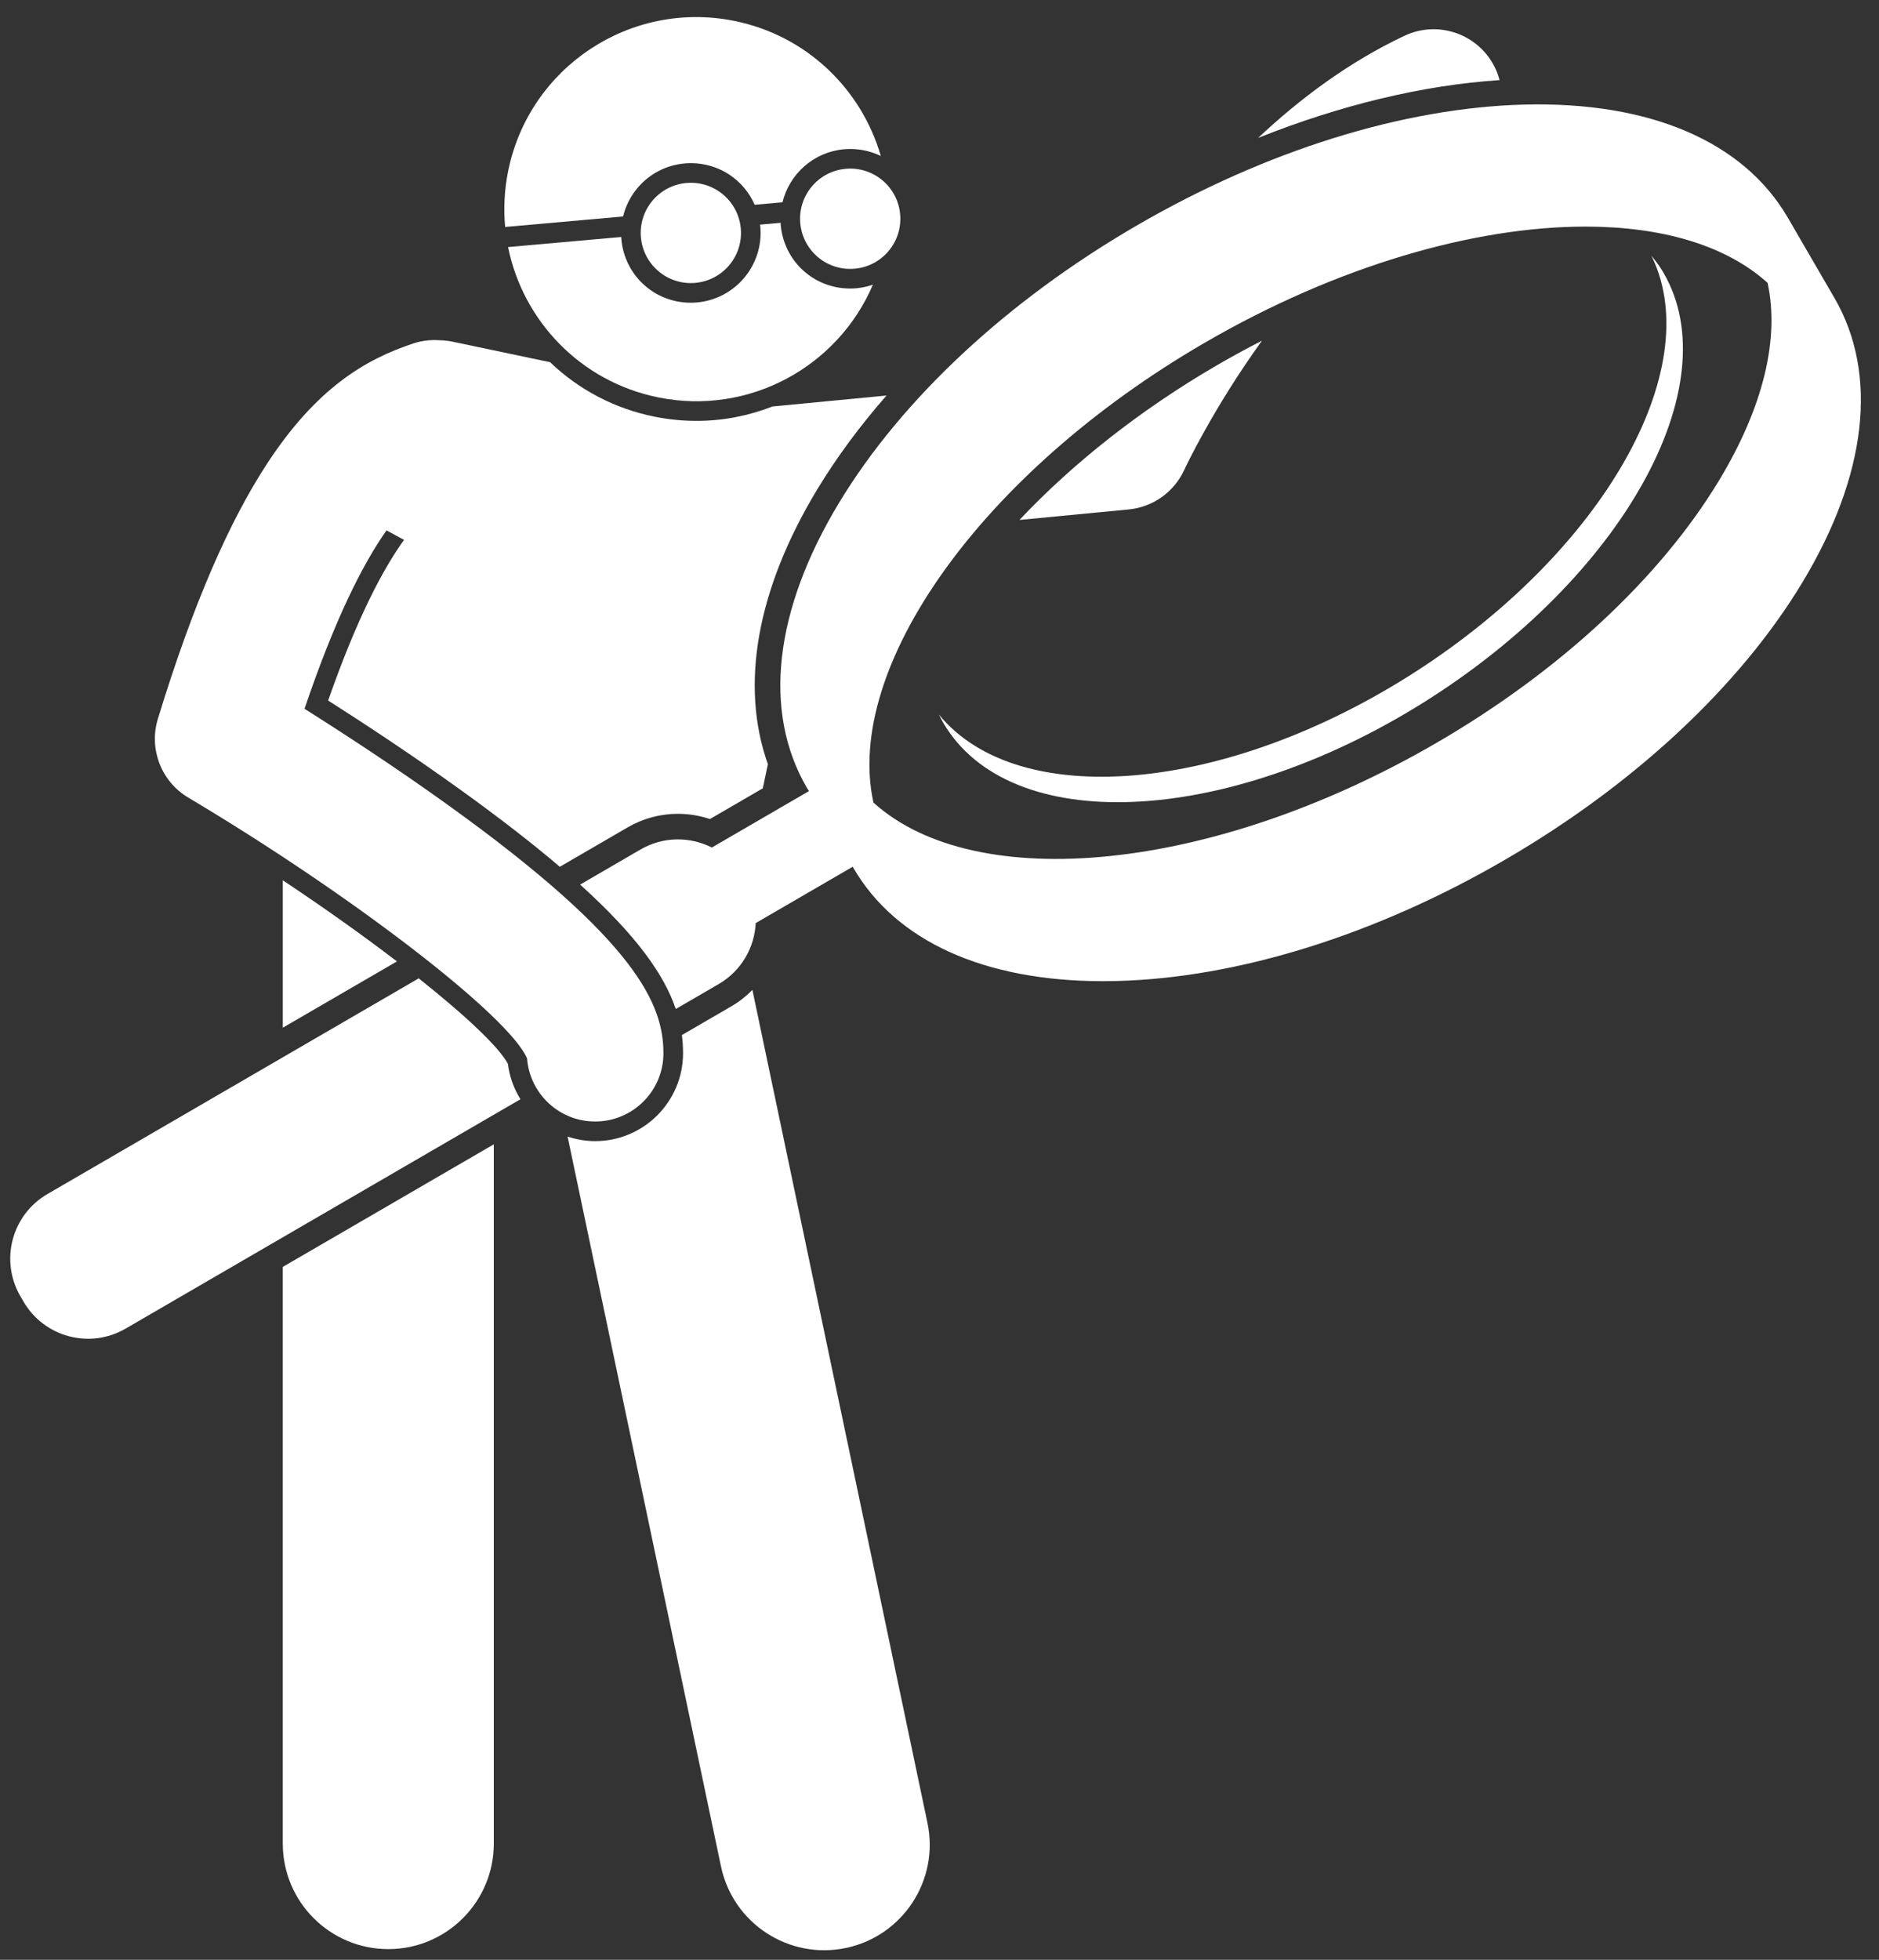
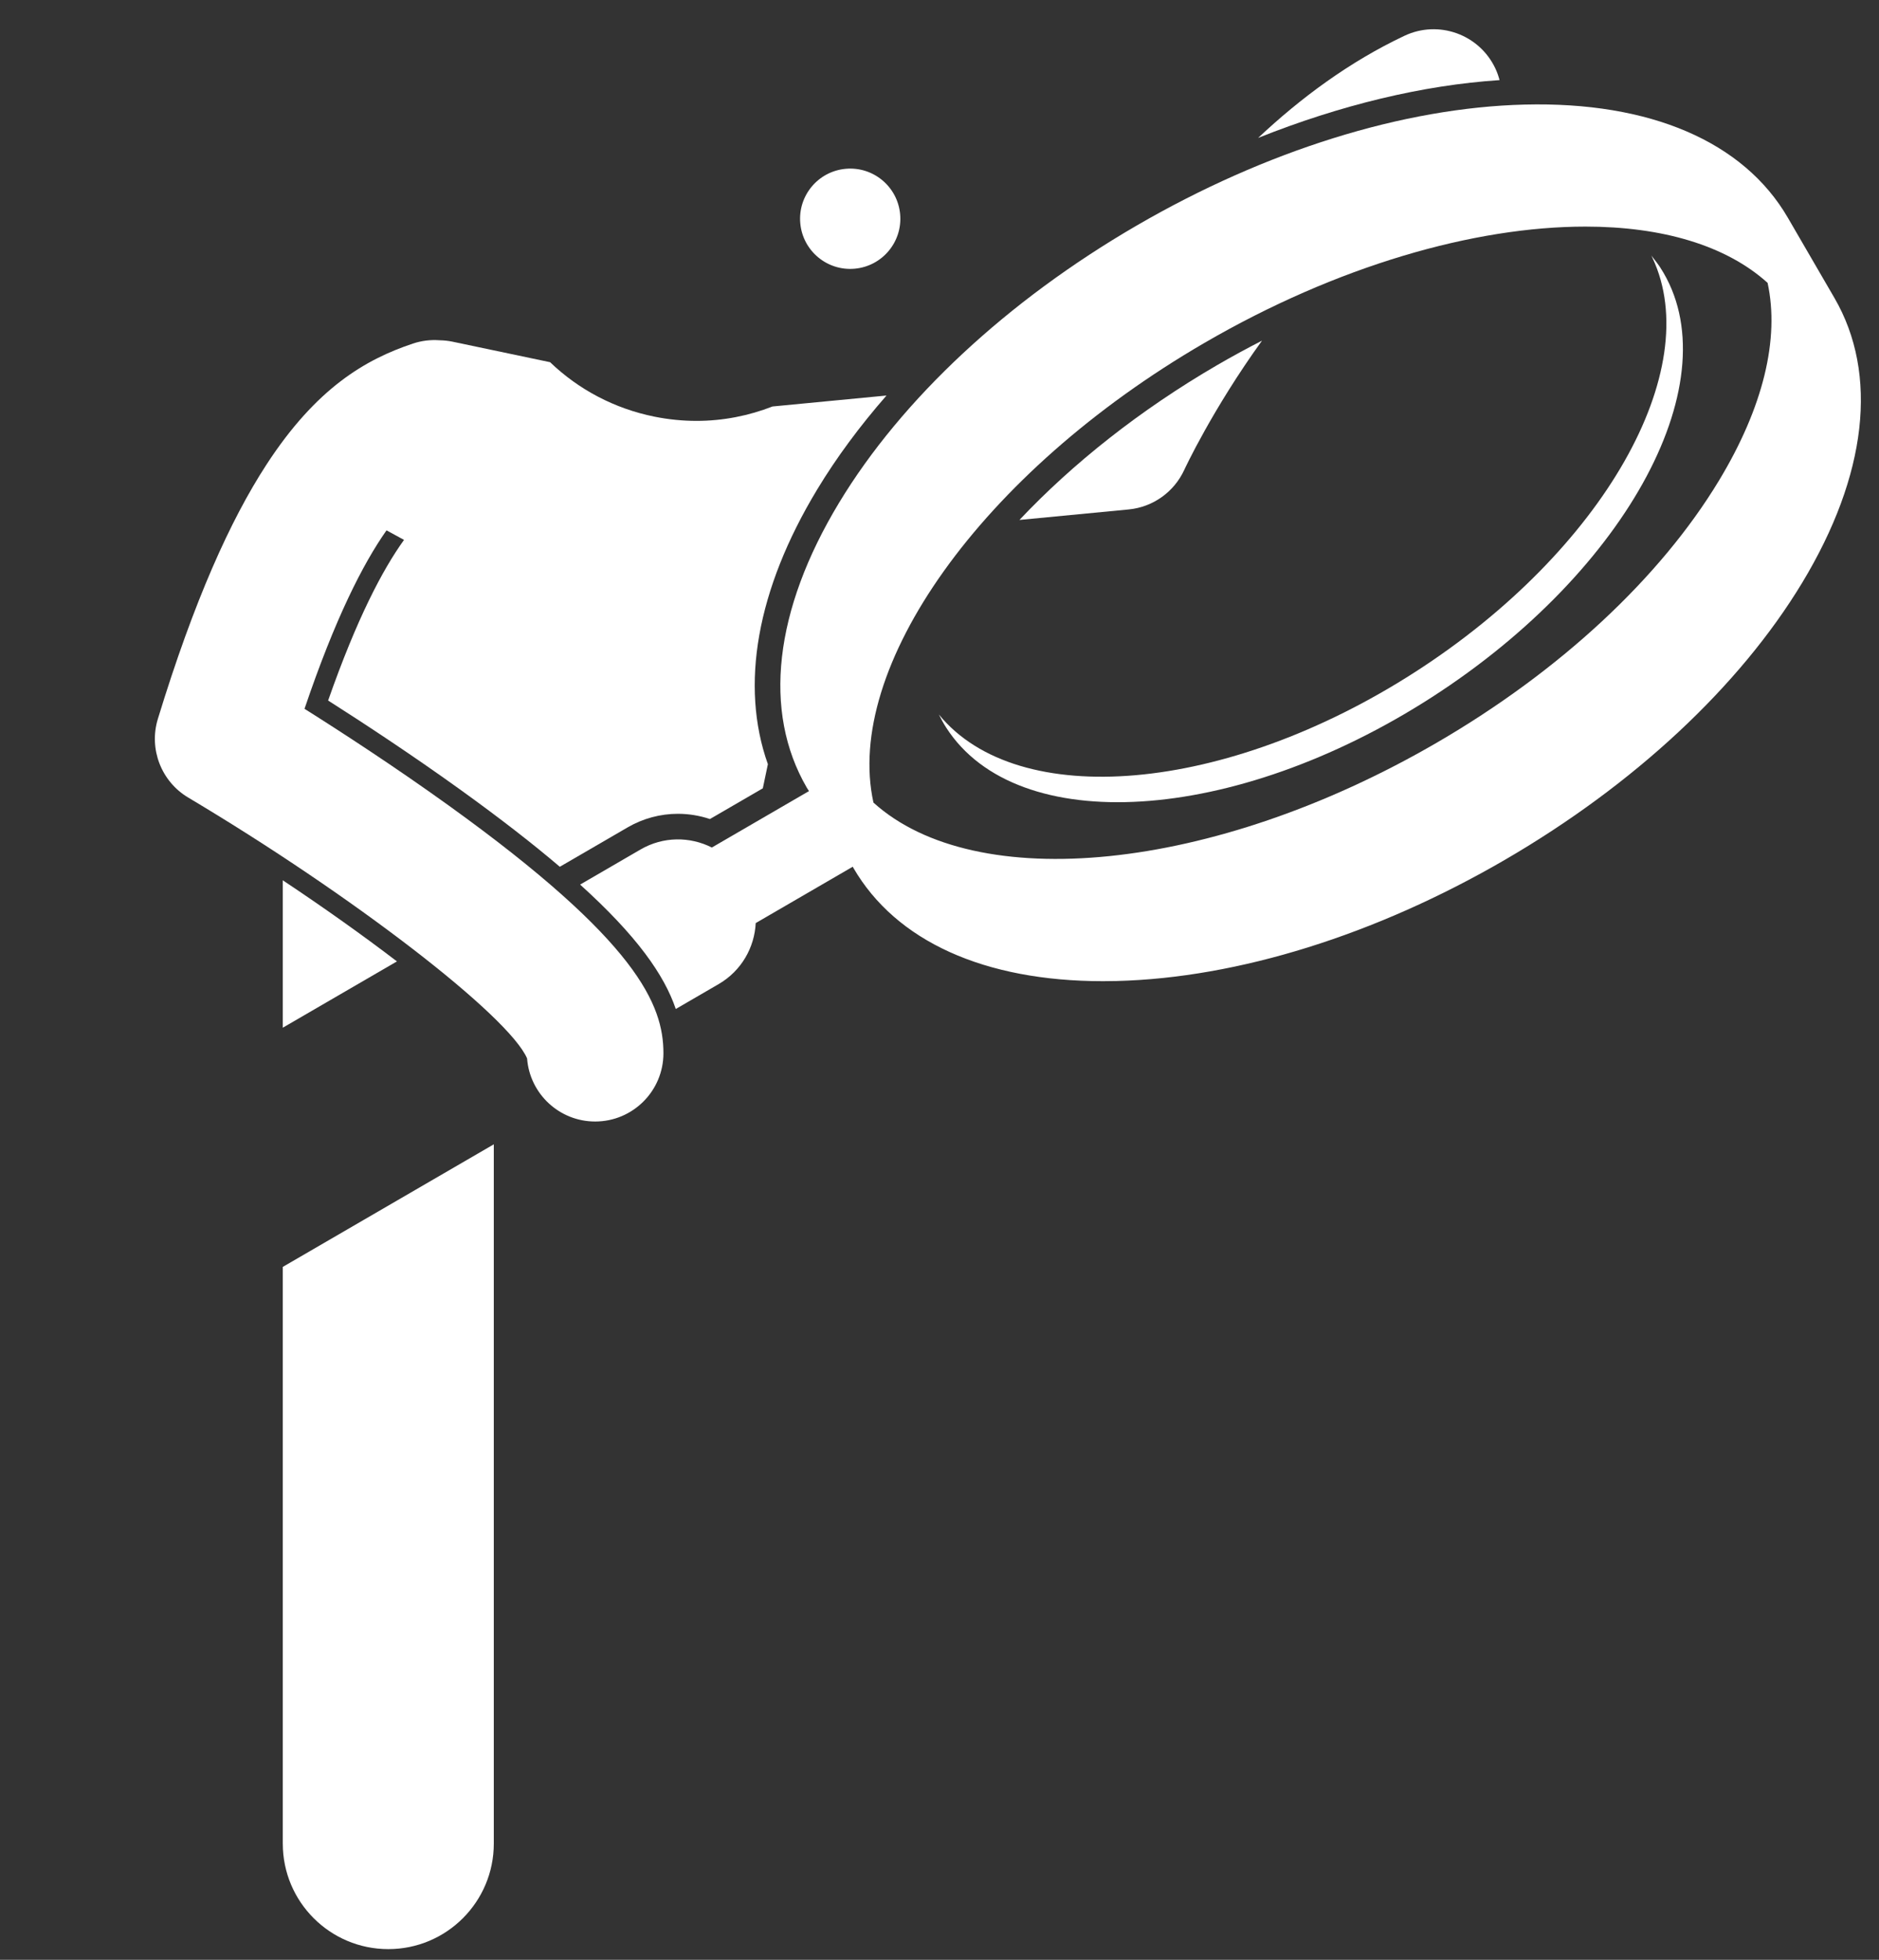
<svg xmlns="http://www.w3.org/2000/svg" fill="#ffffff" height="229.6" preserveAspectRatio="xMidYMid meet" version="1" viewBox="-1.2 -2.0 220.2 229.6" width="220.2" zoomAndPan="magnify">
  <rect x="-1.2" y="-2.0" width="220.2" height="229.6" fill="#333333" stroke="none" />
  <g id="change1_1">
    <path d="M174.04,6.016c-1.883-3.996-6.651-5.709-10.648-3.825c-6.449,3.041-12.178,7.293-17.153,11.967 c9.63-3.846,19.286-6.18,28.294-6.773C174.41,6.922,174.251,6.463,174.04,6.016z" />
    <path d="M137.586,53.044c0.062-0.136,3.3-7.087,9.106-15.133c-1.756,0.898-3.501,1.847-5.227,2.849 c-9.073,5.27-16.986,11.569-23.196,18.154l12.806-1.23C133.913,57.411,136.396,55.637,137.586,53.044z" />
    <path d="M31.94,213.987c0,6.83,5.537,12.363,12.365,12.363c6.826,0,12.363-5.533,12.363-12.363V132.064 l-24.729,14.361V213.987z" />
    <path d="M45.316,110.634c-3.873-2.961-8.412-6.201-13.376-9.502v17.27L45.316,110.634z" />
-     <path d="M84.529,115.883l-5.819,3.379c0.094,0.72,0.137,1.427,0.137,2.127c0,5.68-4.62,10.3-10.3,10.3 c-1.126,0-2.21-0.194-3.231-0.535l17.976,85.506c1.405,6.684,7.962,10.96,14.644,9.555 c6.68-1.404,10.96-7.958,9.555-14.642L86.974,113.974C86.252,114.703,85.441,115.354,84.529,115.883z" />
-     <path d="M73.49,20.045c1.401-1.676,3.371-2.704,5.545-2.897c0.245-0.021,0.489-0.032,0.731-0.032 c3.342,0,6.207,1.975,7.473,4.874l3.26-0.29c0.807-3.307,3.638-5.895,7.212-6.214 c0.246-0.021,0.489-0.032,0.731-0.032c1.285,0,2.498,0.296,3.579,0.819C99.768,8.479,93.37,2.173,84.868,0.452 C72.689-2.014,60.816,5.86,58.35,18.04c-0.448,2.212-0.55,4.414-0.352,6.551l13.823-1.23 C72.112,22.156,72.672,21.023,73.49,20.045z" />
-     <path d="M101.094,31.353c-0.619,0.212-1.265,0.359-1.933,0.419c-0.245,0.021-0.489,0.032-0.73,0.032 c-0.001,0-0.001,0-0.001,0c-4.261,0-7.759-3.203-8.137-7.45c-0.007-0.084-0.005-0.167-0.01-0.251l-2.415,0.215 c0.01,0.083,0.026,0.164,0.034,0.248c0.399,4.488-2.928,8.467-7.418,8.867c-0.246,0.021-0.489,0.032-0.73,0.032 c-0.001,0-0.001,0-0.001,0c-4.261,0-7.759-3.203-8.137-7.451c-0.007-0.084-0.005-0.166-0.01-0.25L58.34,26.945 c1.736,8.606,8.454,15.761,17.598,17.612C86.585,46.712,96.995,40.967,101.094,31.353z" />
    <path d="M98.957,29.48c3.231-0.287,5.619-3.14,5.331-6.373c-0.287-3.231-3.141-5.619-6.373-5.331 c-3.231,0.287-5.619,3.141-5.331,6.373C92.872,27.381,95.726,29.768,98.957,29.48z" />
-     <path d="M79.24,19.438c-3.231,0.287-5.619,3.141-5.331,6.372c0.288,3.232,3.141,5.619,6.373,5.331 c3.231-0.287,5.619-3.14,5.331-6.372C85.325,21.538,82.471,19.151,79.24,19.438z" />
-     <path d="M58.32,122.627c-1.033-1.926-4.841-5.553-10.452-10.007L4.358,137.89 c-4.18,2.428-5.601,7.784-3.173,11.964l0.366,0.63c2.428,4.181,7.784,5.601,11.964,3.173l46.275-26.875 C59.023,125.546,58.503,124.14,58.32,122.627z" />
    <path d="M209.99,66.285c7.621-12.606,8.966-24.46,3.788-33.377l-5.463-9.405c-5.179-8.915-16.163-13.625-30.867-13.251 c-14.184,0.358-30.33,5.396-45.464,14.185c-15.134,8.79-27.511,20.317-34.851,32.46 c-7.621,12.607-8.966,24.461-3.787,33.378c0.081,0.14,0.176,0.269,0.259,0.406l-11.383,6.611 c-2.557-1.296-5.694-1.316-8.357,0.23l-7.08,4.112c6.654,6.01,9.858,10.586,11.209,14.576l5.028-2.92 c2.663-1.547,4.199-4.283,4.341-7.146l11.372-6.604c0.026,0.046,0.047,0.094,0.073,0.14 c4.989,8.59,15.343,13.271,29.261,13.271c0.53,0,1.067-0.007,1.607-0.021 c14.184-0.358,30.33-5.396,45.464-14.185C190.274,89.955,202.65,78.427,209.99,66.285z M167.167,85.015 c-26.284,15.266-54.053,17.823-66.008,7.011c-3.468-15.742,12.516-38.595,38.799-53.859 c15.553-9.033,31.628-13.62,44.64-13.62c8.965,0,16.464,2.188,21.346,6.591 c1.422,6.562-0.504,14.571-5.693,23.156C193.337,65.73,181.588,76.64,167.167,85.015z" />
    <path d="M164.67,76.709c-22.214,14.302-46.602,16.325-55.844,4.996c0.262,0.529,0.543,1.049,0.866,1.55 c8.312,12.91,33.786,11.313,56.897-3.567C189.7,64.809,201.697,42.28,193.385,29.37 c-0.254-0.394-0.541-0.76-0.829-1.125c-0.078-0.099-0.146-0.208-0.226-0.306c0.047,0.095,0.084,0.195,0.129,0.291 C198.638,41.354,186.725,62.51,164.67,76.709z" />
    <path d="M20.86,91.441c19.224,11.438,37.572,25.576,39.709,30.559c0.311,4.134,3.765,7.391,7.978,7.391 c4.418,0,8-3.582,8-8c0-5.667-3.044-13.101-25.125-28.993c-6.354-4.572-12.646-8.657-16.936-11.356 c3.576-10.557,6.83-16.958,9.61-20.908l2.052,1.118c-2.516,3.488-5.533,9.23-8.895,18.819 c4.148,2.639,9.802,6.352,15.513,10.46c4.626,3.33,8.461,6.312,11.639,9.018l7.953-4.619 c1.79-1.039,3.824-1.588,5.884-1.588c1.272,0,2.546,0.21,3.754,0.614l6.198-3.599l0.594-2.827 c-3.282-9.227-1.307-20.463,5.778-32.183c2.266-3.749,5.001-7.436,8.123-11.008l-13.356,1.283 c-2.784,1.083-5.787,1.688-8.905,1.688c-1.65,0-3.314-0.168-4.945-0.498c-4.667-0.944-8.864-3.16-12.218-6.378 l-11.447-2.406c-0.487-0.102-0.972-0.152-1.452-0.161c-0.028-0.002-0.056-0.003-0.084-0.005 c-0.01-0-0.02-0.001-0.029-0.001c-1.008-0.068-2.045,0.052-3.062,0.391 c-5.54,1.847-11.314,5.18-17.181,14.207c-4.207,6.473-8.461,15.869-12.711,29.769 C16.223,85.75,17.694,89.556,20.86,91.441z" />
  </g>
</svg>